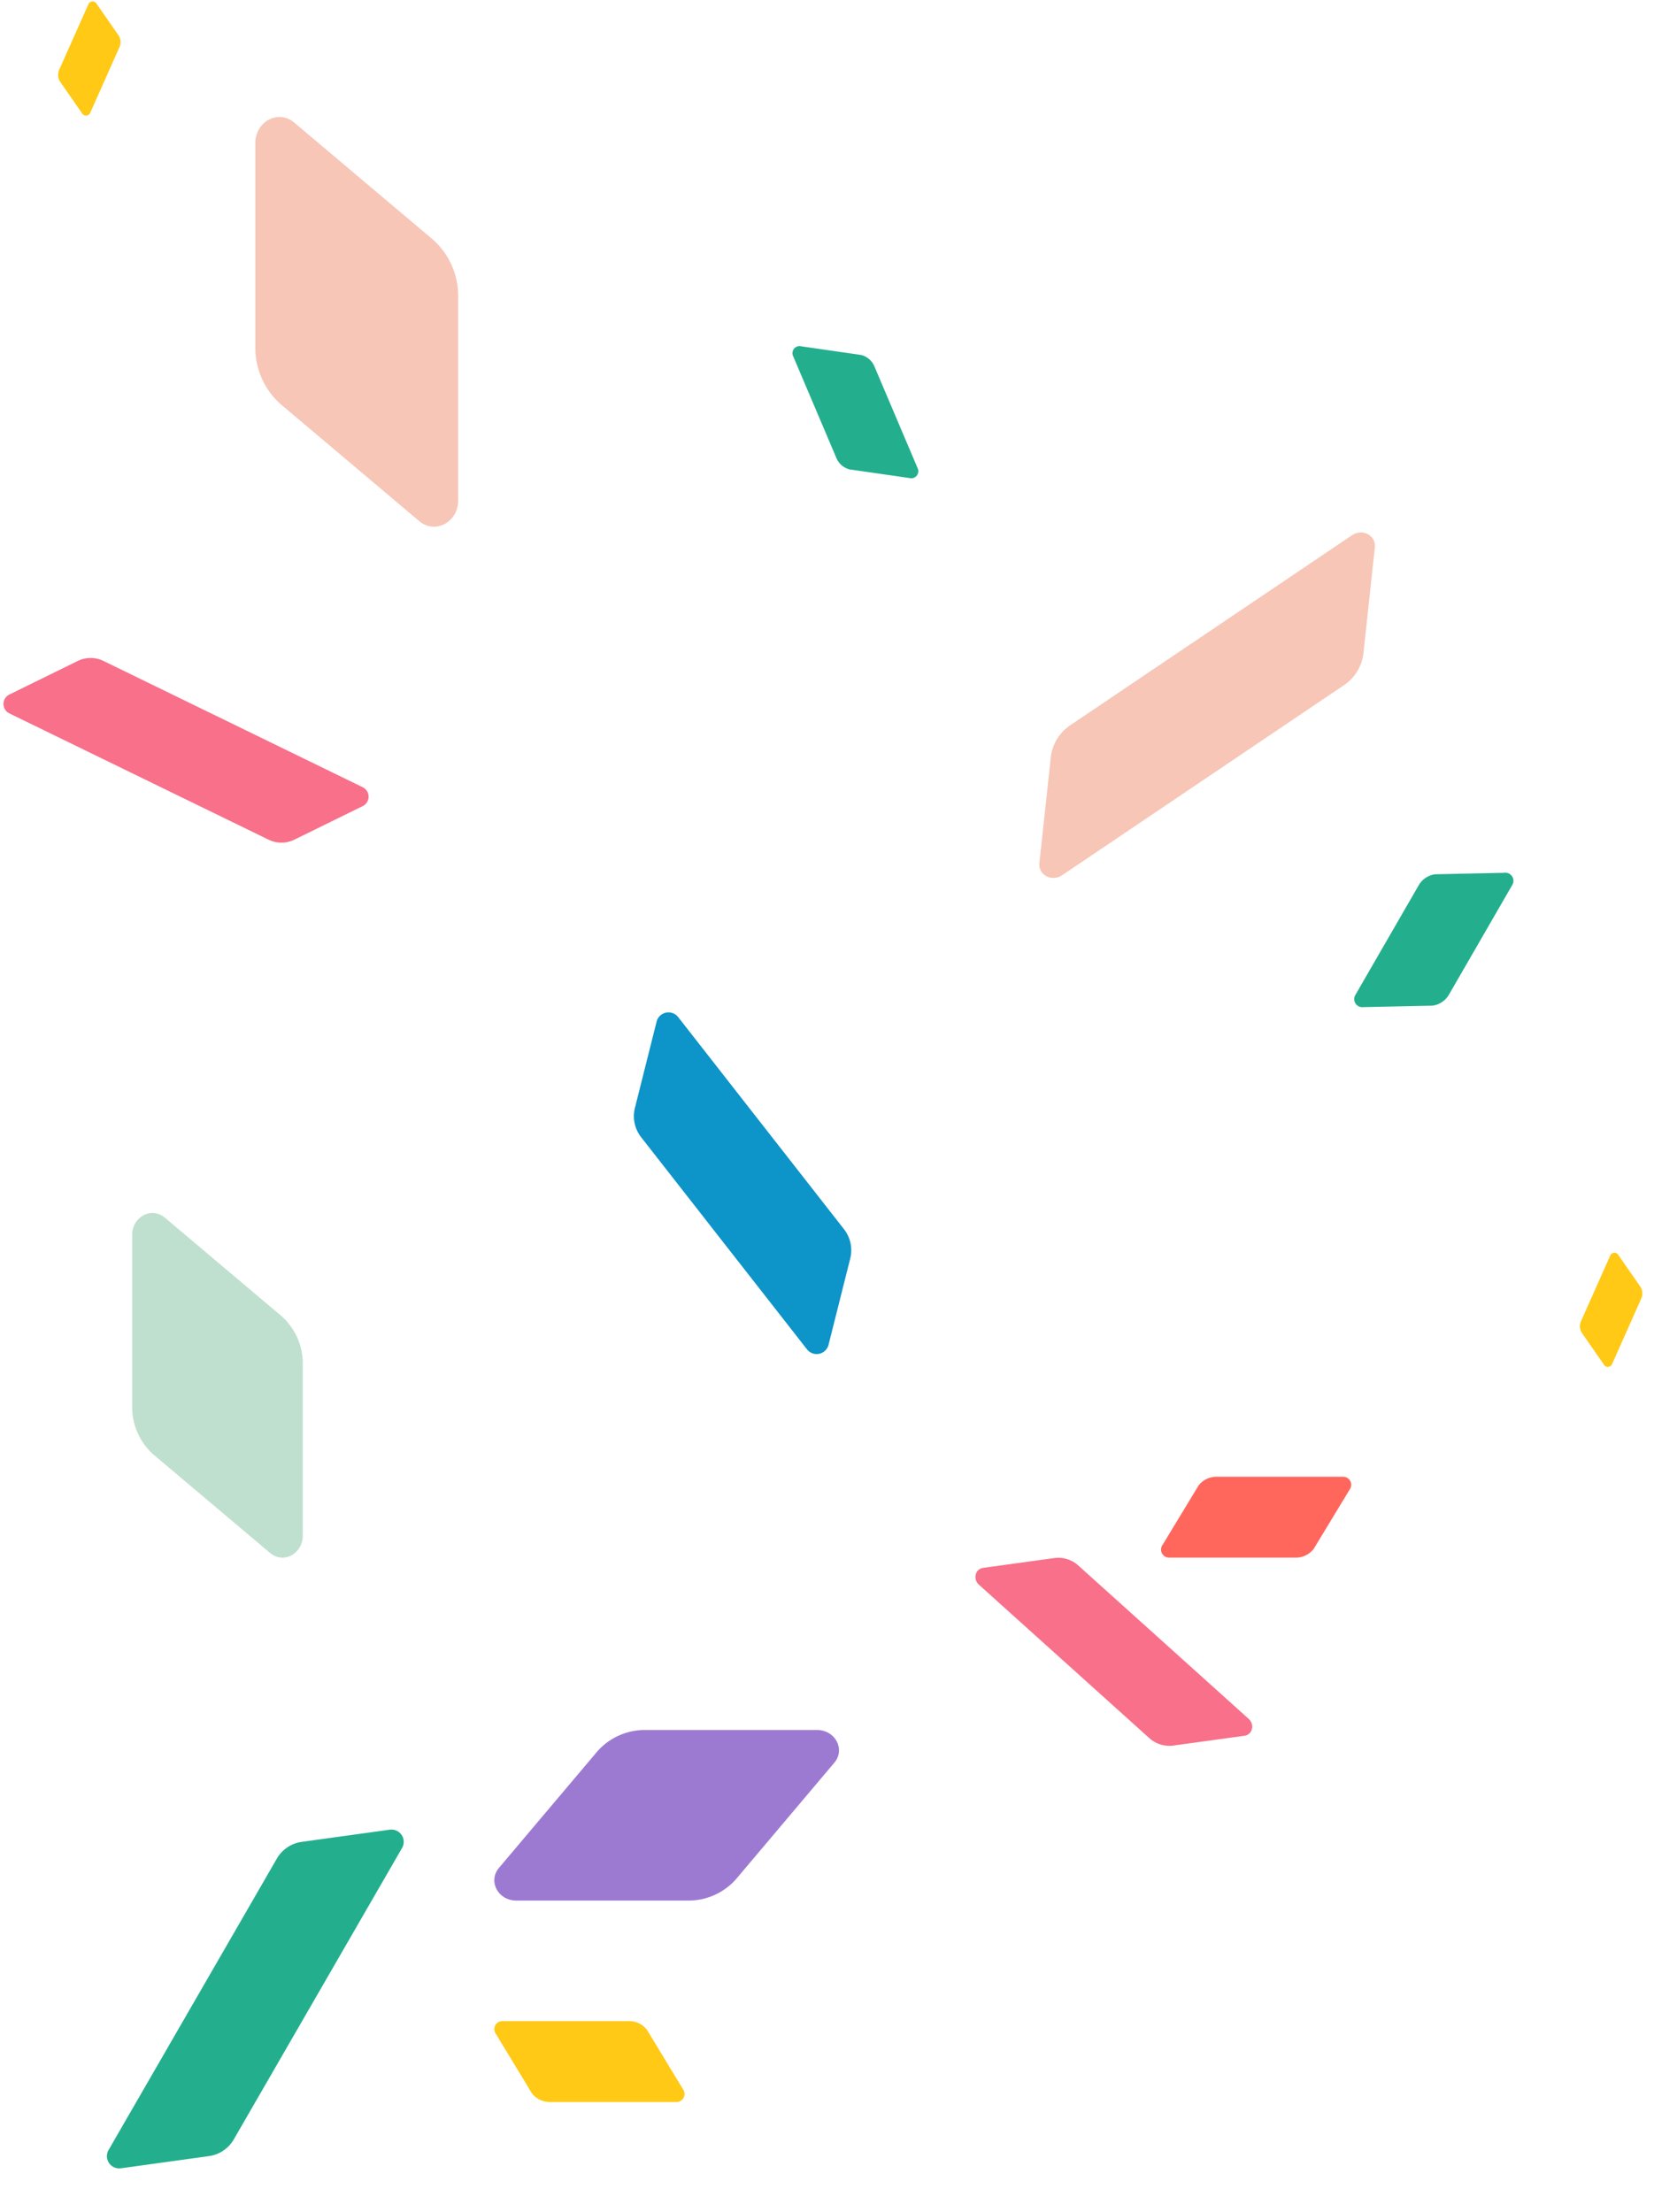
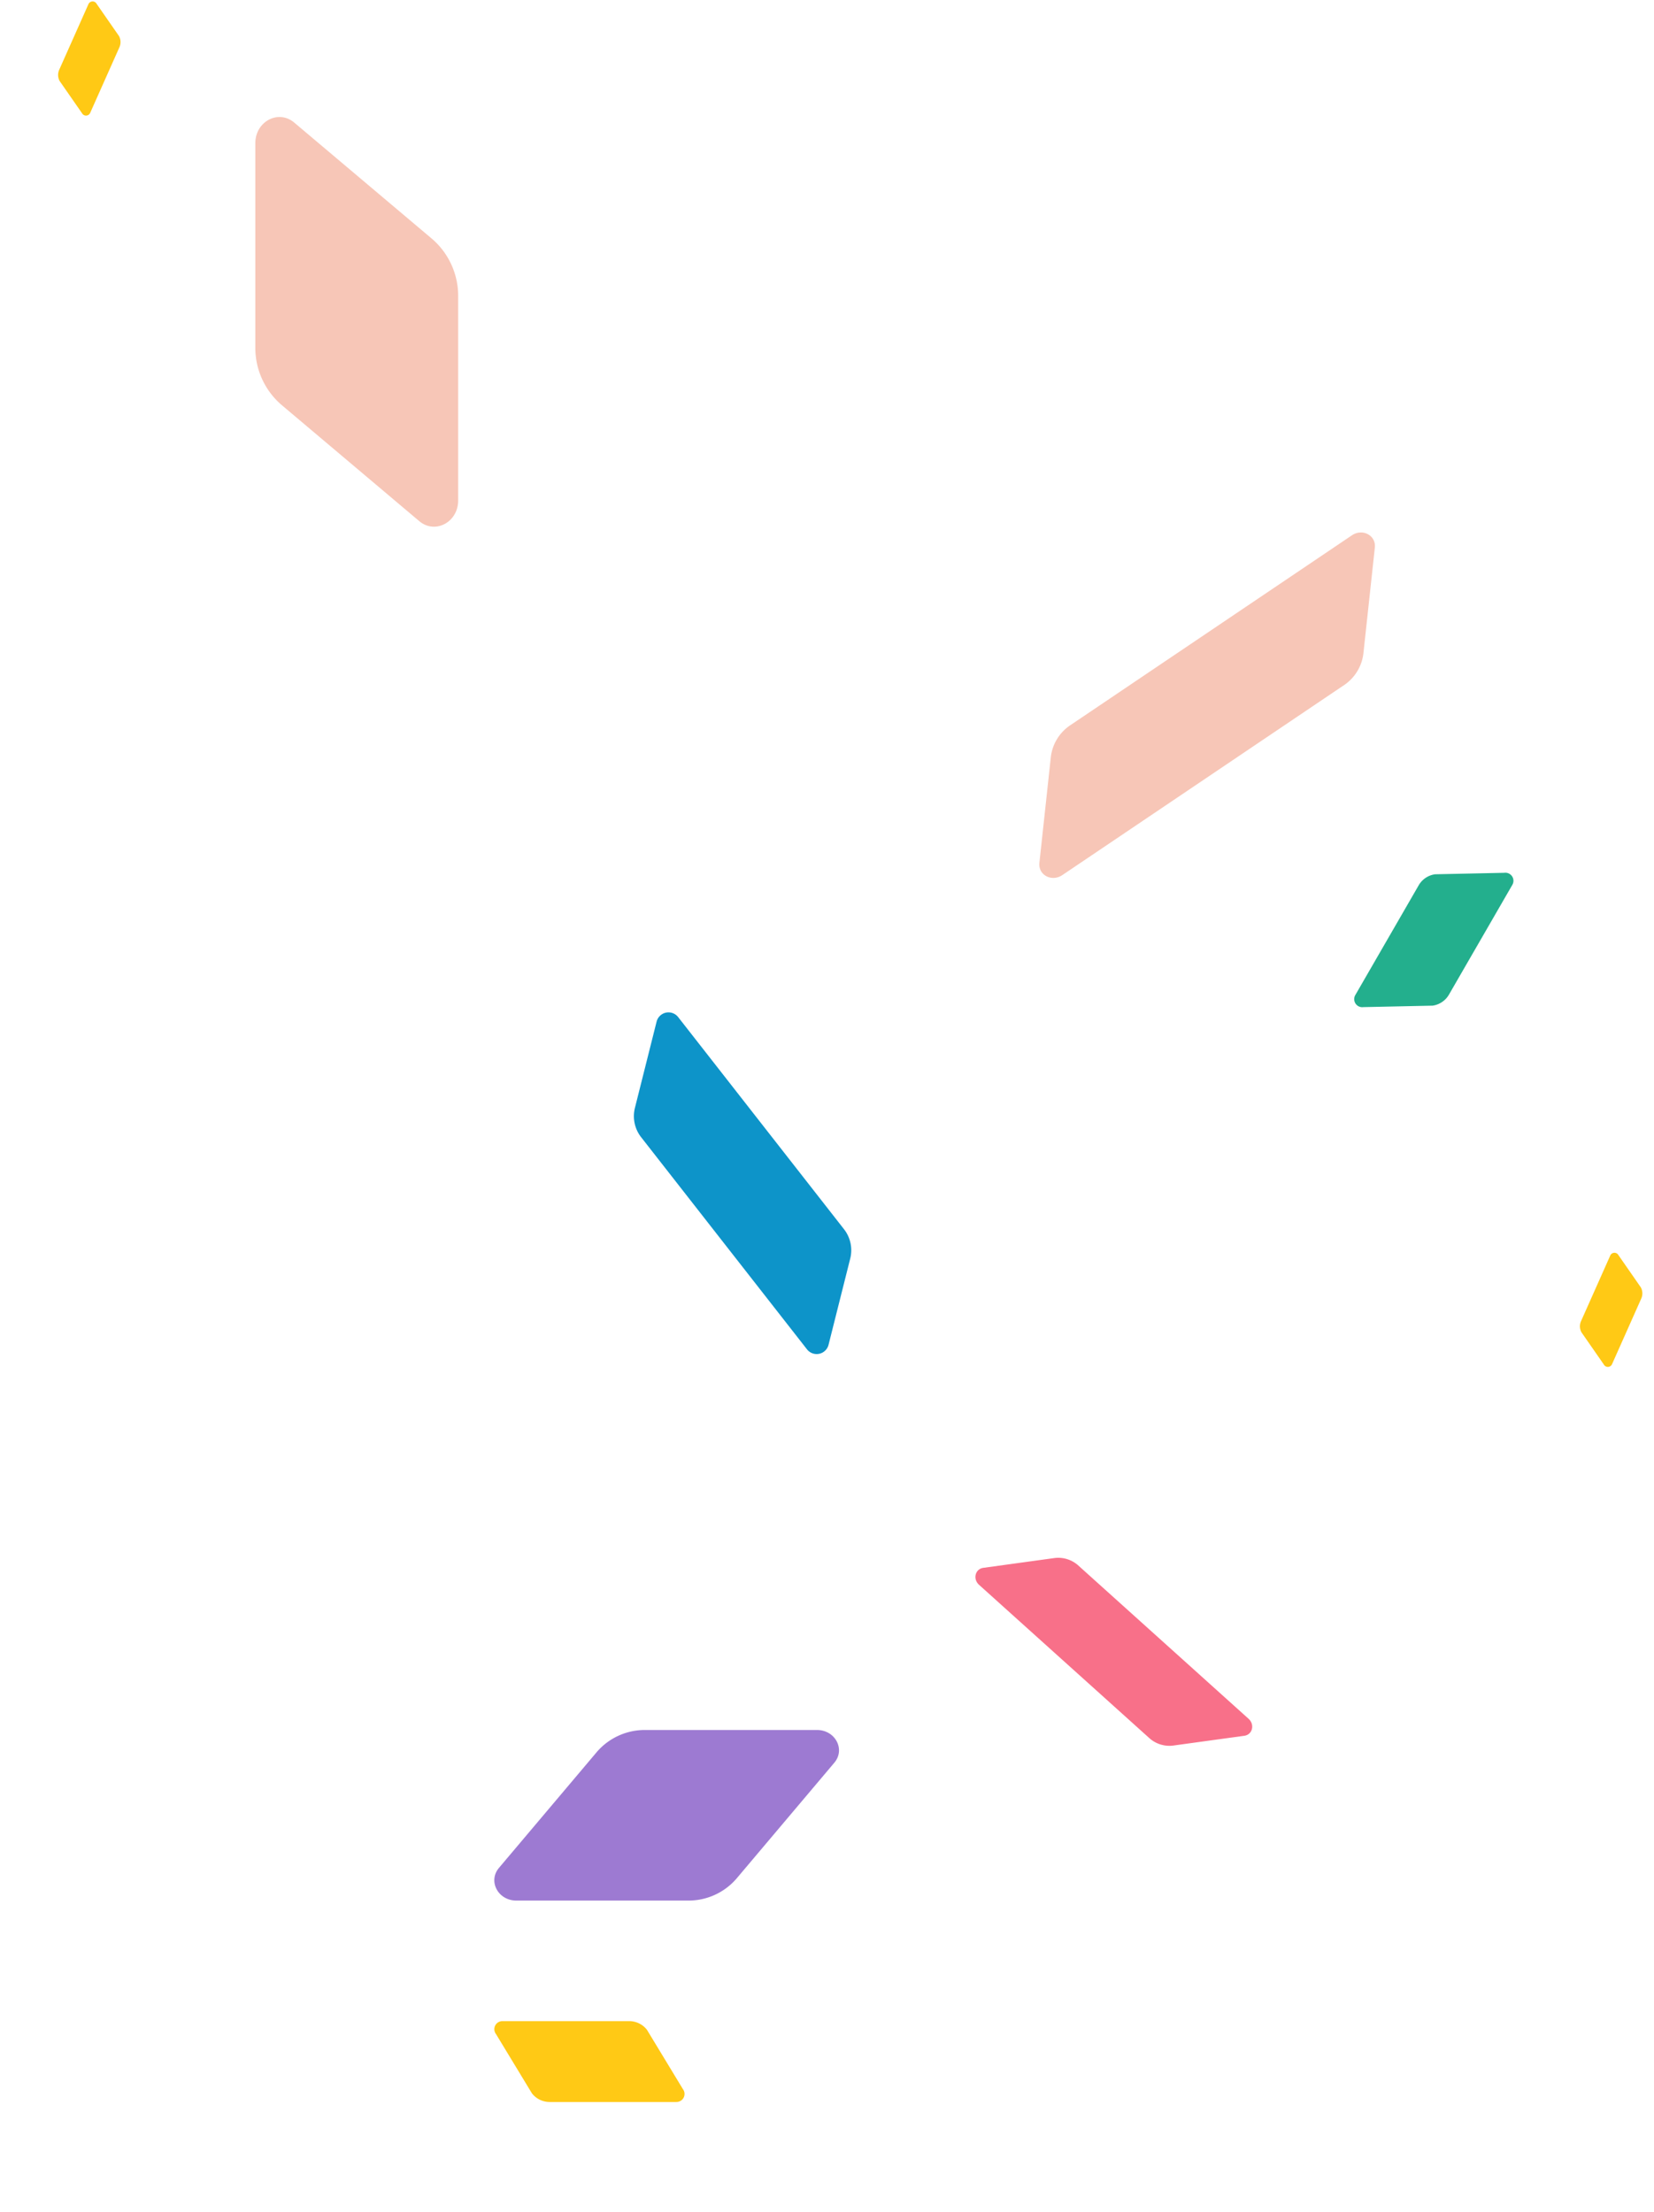
<svg xmlns="http://www.w3.org/2000/svg" width="517.661" height="692.492" viewBox="0 0 517.661 692.492">
  <defs>
    <style>.a{fill:#ffc915;}.b{fill:#23af8d;}.c{fill:#0d94c9;}.d{fill:#9d7ad2;}.e{fill:#f7c6b7;}.f{fill:#c0e0cf;}.g{fill:#f87089;}.h{fill:#ff675d;}.i{clip-path:url(#a);}.j{clip-path:url(#b);}.k{clip-path:url(#c);}.l{clip-path:url(#d);}.m{clip-path:url(#e);}.n{clip-path:url(#f);}.o{clip-path:url(#g);}.p{clip-path:url(#h);}.q{clip-path:url(#i);}.r{clip-path:url(#j);}.s{clip-path:url(#k);}.t{clip-path:url(#m);}.u{clip-path:url(#n);}</style>
    <clipPath id="a">
      <rect class="a" width="59.532" height="25.316" />
    </clipPath>
    <clipPath id="b">
      <rect class="b" width="59.532" height="25.316" />
    </clipPath>
    <clipPath id="c">
      <rect class="c" width="114.443" height="32.279" transform="translate(0)" />
    </clipPath>
    <clipPath id="d">
      <rect class="d" width="107.873" height="53.401" />
    </clipPath>
    <clipPath id="e">
      <rect class="e" width="128.241" height="63.484" />
    </clipPath>
    <clipPath id="f">
-       <rect class="f" width="107.873" height="53.401" />
-     </clipPath>
+       </clipPath>
    <clipPath id="g">
-       <rect class="g" width="116.111" height="27.659" />
-     </clipPath>
+       </clipPath>
    <clipPath id="h">
-       <rect class="b" width="135.507" height="32.279" transform="translate(0 0)" />
-     </clipPath>
+       </clipPath>
    <clipPath id="i">
-       <rect class="h" width="59.532" height="25.316" />
-     </clipPath>
+       </clipPath>
    <clipPath id="j">
-       <rect class="b" width="52.079" height="22.147" />
-     </clipPath>
+       </clipPath>
    <clipPath id="k">
      <rect class="a" width="33.711" height="14.336" />
    </clipPath>
    <clipPath id="m">
      <rect class="e" width="144.279" height="37.502" transform="translate(0 0)" />
    </clipPath>
    <clipPath id="n">
      <rect class="g" width="97.261" height="25.281" />
    </clipPath>
  </defs>
  <g transform="translate(517.661 692.492) rotate(180)">
    <g transform="translate(303.416 34.502)">
      <g class="i" transform="translate(0)">
        <path class="a" d="M17.313,25.316H57.005A2.522,2.522,0,0,0,59,21.246L47.768,2.714A7.03,7.03,0,0,0,42.219,0H2.527A2.522,2.522,0,0,0,.536,4.071L11.764,22.6a7.03,7.03,0,0,0,5.549,2.714" transform="translate(0)" />
      </g>
    </g>
    <g transform="translate(94.755 378.805) rotate(120)">
      <g class="j" transform="translate(0 0)">
        <path class="b" d="M42.219,0H2.527A2.522,2.522,0,0,0,.536,4.071L11.764,22.6a7.03,7.03,0,0,0,5.549,2.714H57A2.522,2.522,0,0,0,59,21.246L47.768,2.714A7.03,7.03,0,0,0,42.219,0" transform="translate(0 0)" />
      </g>
    </g>
    <g transform="matrix(0.616, 0.788, -0.788, 0.616, 262.723, 267.076)">
      <g class="k" transform="translate(0 0)">
        <path class="c" d="M88.108,0H3.844A3.837,3.837,0,0,0,.815,6.192L17.894,28.151a10.694,10.694,0,0,0,8.441,4.128H110.6a3.837,3.837,0,0,0,3.029-6.192L96.549,4.128A10.693,10.693,0,0,0,88.108,0" transform="translate(0 0)" />
      </g>
    </g>
    <g transform="translate(255.075 97.553)">
      <g class="l" transform="translate(0 0)">
        <path class="d" d="M60.6,53.4H6.9c-5.731,0-8.955-6.075-5.437-10.244L32.123,6.829A19.825,19.825,0,0,1,47.276,0h53.7c5.731,0,8.955,6.074,5.437,10.244L75.749,46.571A19.824,19.824,0,0,1,60.6,53.4" transform="translate(0 0)" />
      </g>
    </g>
    <g transform="translate(437.751 527.624) rotate(90)">
      <g class="m" transform="translate(0 0)">
        <path class="e" d="M56.2,0h63.835c6.814,0,10.646,7.222,6.463,12.178L90.053,55.365a23.568,23.568,0,0,1-18.015,8.119H8.2c-6.814,0-10.646-7.221-6.463-12.178L38.189,8.119A23.567,23.567,0,0,1,56.2,0" transform="translate(0 0)" />
      </g>
    </g>
    <g transform="translate(476.298 204.908) rotate(90)">
      <g class="n" transform="translate(0)">
        <path class="f" d="M47.276,0h53.7c5.731,0,8.955,6.075,5.437,10.244L75.75,46.571A19.825,19.825,0,0,1,60.6,53.4H6.9c-5.731,0-8.955-6.074-5.437-10.244L32.124,6.829A19.824,19.824,0,0,1,47.276,0" transform="translate(0 0)" />
      </g>
    </g>
    <g transform="matrix(0.899, 0.438, -0.438, 0.899, 413.301, 419.758)">
      <g class="o" transform="translate(0 0)">
        <path class="g" d="M93.545,27.659H3.294A3.287,3.287,0,0,1,.7,22.352L15.333,3.537A9.161,9.161,0,0,1,22.566,0h90.252a3.287,3.287,0,0,1,2.595,5.305L100.778,24.121a9.164,9.164,0,0,1-7.233,3.537" transform="translate(0 0)" />
      </g>
    </g>
    <g transform="translate(485.606 16.14) rotate(120)">
      <g class="p" transform="translate(0 0)">
-         <path class="b" d="M109.172,0H3.844A3.837,3.837,0,0,0,.816,6.193L17.895,28.151a10.691,10.691,0,0,0,8.441,4.128H131.663a3.836,3.836,0,0,0,3.028-6.192L117.614,4.128A10.7,10.7,0,0,0,109.172,0" transform="translate(0 0)" />
+         <path class="b" d="M109.172,0H3.844A3.837,3.837,0,0,0,.816,6.193L17.895,28.151H131.663a3.836,3.836,0,0,0,3.028-6.192L117.614,4.128A10.7,10.7,0,0,0,109.172,0" transform="translate(0 0)" />
      </g>
    </g>
    <g transform="translate(94.756 204.908)">
      <g class="q" transform="translate(0)">
        <path class="h" d="M42.219,25.316H2.527A2.522,2.522,0,0,1,.536,21.246L11.764,2.714A7.03,7.03,0,0,1,17.313,0H57A2.522,2.522,0,0,1,59,4.071L47.768,22.6a7.03,7.03,0,0,1-5.549,2.714" transform="translate(0)" />
      </g>
    </g>
    <g transform="matrix(0.391, 0.921, -0.921, 0.391, 249.962, 535.152)">
      <g class="r" transform="translate(0 0)">
        <path class="b" d="M15.145,0H49.869A2.206,2.206,0,0,1,51.61,3.561L41.788,19.773a6.15,6.15,0,0,1-4.854,2.374H2.211A2.206,2.206,0,0,1,.469,18.586L10.291,2.374A6.15,6.15,0,0,1,15.145,0" transform="translate(0 0)" />
      </g>
    </g>
    <g transform="matrix(0.407, -0.914, 0.914, 0.407, 0, 294.957)">
      <g class="s" transform="translate(0 0)">
        <path class="a" d="M9.8,0H32.28a1.428,1.428,0,0,1,1.127,2.305L27.049,12.8a3.981,3.981,0,0,1-3.142,1.537H1.431A1.428,1.428,0,0,1,.3,12.031L6.661,1.537A3.981,3.981,0,0,1,9.8,0" transform="translate(0 0)" />
      </g>
    </g>
    <g transform="matrix(0.407, -0.914, 0.914, 0.407, 476.297, 686.661)">
      <g class="s" transform="translate(0 0)">
        <path class="a" d="M9.8,0H32.28a1.428,1.428,0,0,1,1.127,2.305L27.049,12.8a3.981,3.981,0,0,1-3.142,1.537H1.431A1.428,1.428,0,0,1,.3,12.031L6.661,1.537A3.981,3.981,0,0,1,9.8,0" transform="translate(0 0)" />
      </g>
    </g>
    <g transform="translate(210.155 446.944) rotate(146)">
      <g class="t" transform="translate(0 0)">
        <path class="e" d="M111.079,37.5H4.846c-4.025,0-6.289-4.266-3.818-7.194L22.559,4.8A13.923,13.923,0,0,1,33.2,0H139.434c4.025,0,6.289,4.266,3.818,7.194L121.72,32.706a13.922,13.922,0,0,1-10.641,4.8" transform="translate(0 0)" />
      </g>
    </g>
    <g transform="translate(141.382 133.492) rotate(42)">
      <g class="u" transform="translate(0 0)">
        <path class="g" d="M74.88,25.281H3.267c-2.713,0-4.24-2.876-2.574-4.85l14.515-17.2A9.385,9.385,0,0,1,22.381,0H93.994c2.713,0,4.24,2.876,2.574,4.85l-14.515,17.2a9.385,9.385,0,0,1-7.174,3.233" transform="translate(0 0)" />
      </g>
    </g>
  </g>
</svg>